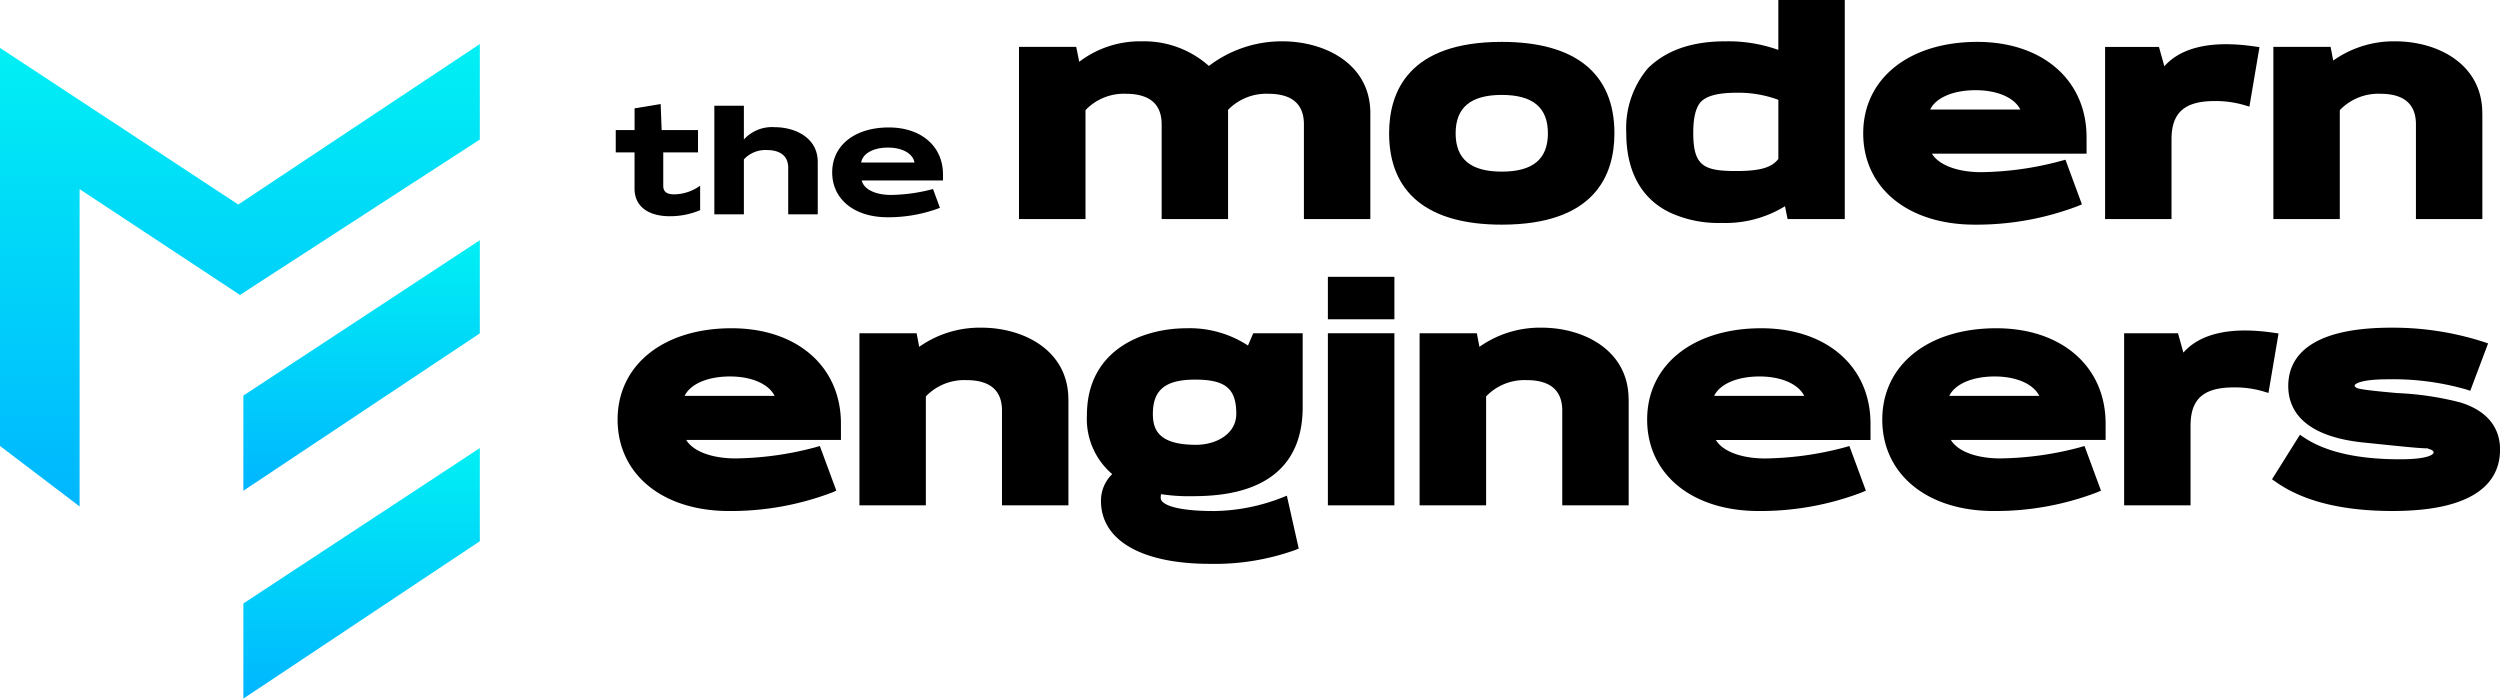
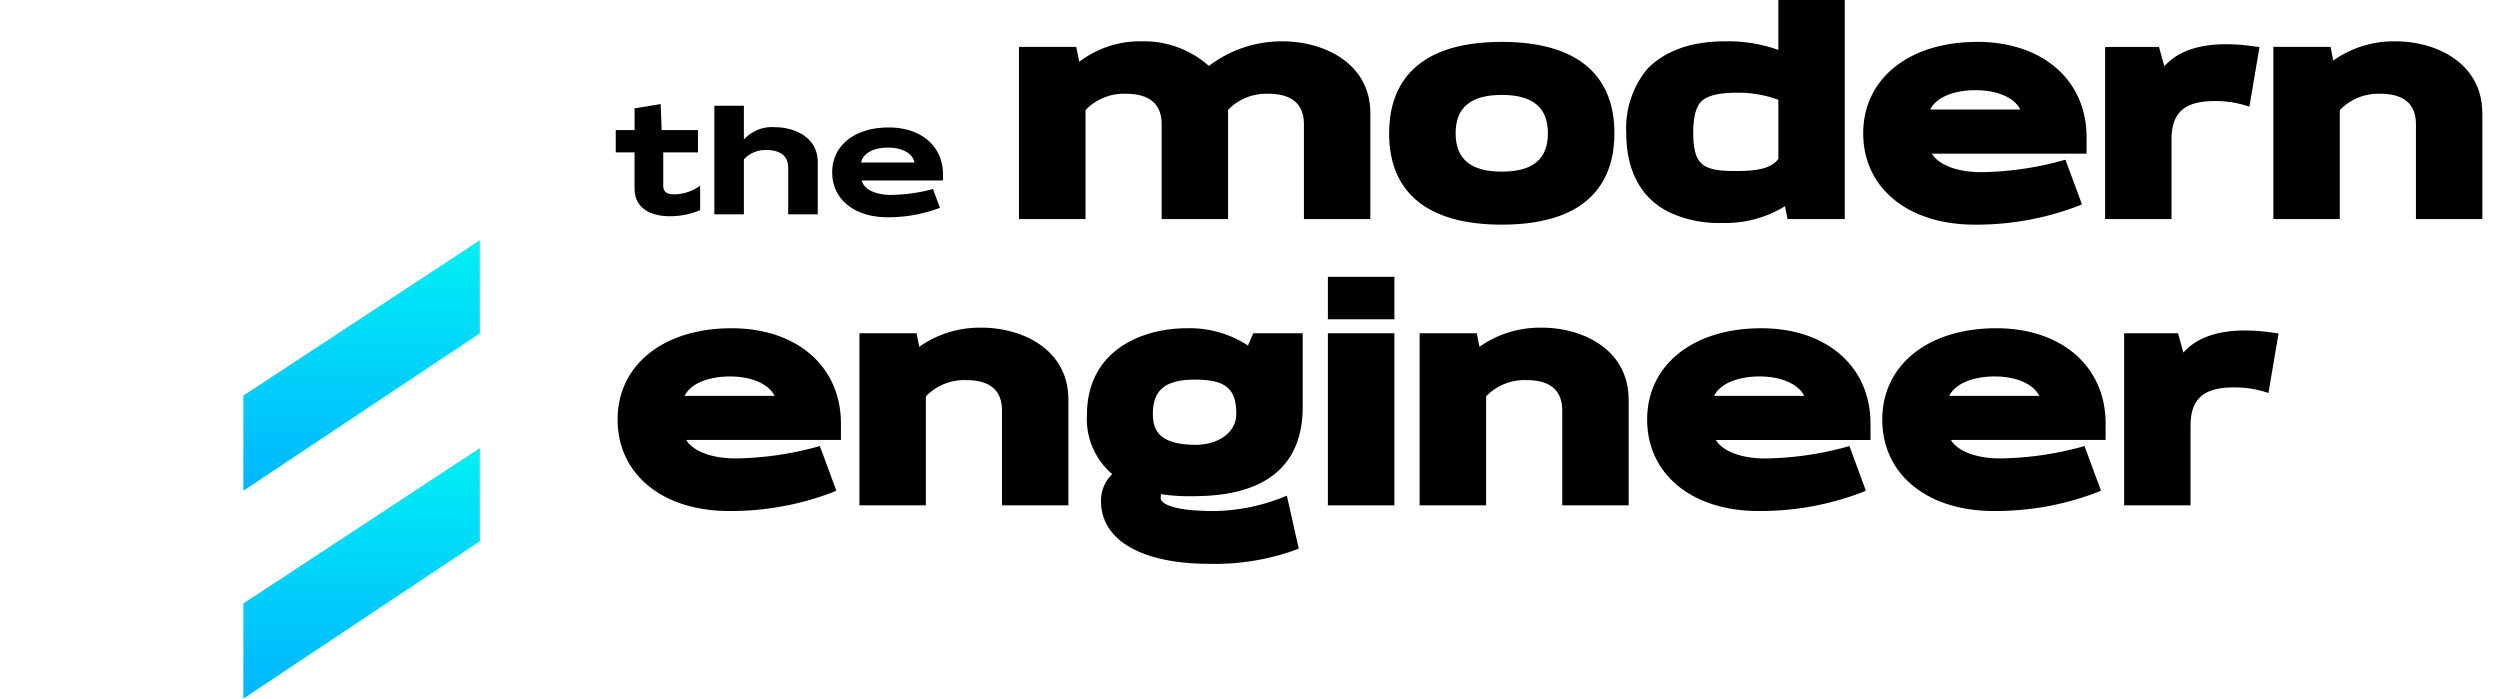
<svg xmlns="http://www.w3.org/2000/svg" height="80.559" viewBox="0 0 288.282 80.559" width="288.282">
  <linearGradient id="a" gradientUnits="objectBoundingBox" x1=".5" x2=".5" y2="1">
    <stop offset="0" stop-color="#00f0f4" />
    <stop offset="1" stop-color="#00b6ff" />
  </linearGradient>
  <clipPath id="b">
    <path d="m27.475 23.174-27.475-18.061v45.9l9.18 6.977v-36.59l18.492 12.2 27.657-17.92v-11.012z" transform="translate(0 -4.668)" />
  </clipPath>
  <clipPath id="c">
    <path d="m53.06 25.46-27.265 17.916v10.973l27.265-18.149z" transform="translate(-25.795 -25.46)" />
  </clipPath>
  <clipPath id="d">
    <path d="m25.795 65.407v10.973l27.265-18.149v-10.741z" transform="translate(-25.795 -47.49)" />
  </clipPath>
  <clipPath id="e">
    <path d="m0 0h288.282v80.559h-288.282z" />
  </clipPath>
  <g clip-path="url(#b)" transform="translate(0 5.079)">
-     <path d="m0 0h55.329v53.324h-55.329z" fill="url(#a)" />
+     <path d="m0 0h55.329h-55.329z" fill="url(#a)" />
  </g>
  <g clip-path="url(#c)" transform="translate(28.064 27.7)">
    <path d="m0 0h27.265v28.889h-27.265z" fill="url(#a)" />
  </g>
  <g clip-path="url(#d)" transform="translate(28.064 51.668)">
    <path d="m0 0h27.265v28.89h-27.265z" fill="url(#a)" />
  </g>
  <g clip-path="url(#e)">
    <path d="m74.747 16.6h-4.008v3.841c0 .735.435 1 1.3 1a5.229 5.229 0 0 0 2.955-1v2.823a8.9 8.9 0 0 1 -3.524.7c-2.188 0-4.041-.936-4.041-3.191v-4.173h-2.168v-2.571h2.172v-2.506l3.006-.5.116 3.006h4.192z" transform="translate(5.742 .97)" />
    <path d="m87.636 17.687v6.046h-3.407v-5.378c0-1.57-1.219-2.038-2.456-2.038a3.4 3.4 0 0 0 -2.521.936l-.134.15v6.33h-3.406v-12.526h3.406v3.893a4.362 4.362 0 0 1 3.541-1.42c2.354 0 4.976 1.2 4.976 4.008" transform="translate(6.661 .986)" />
    <path d="m100.98 18.921v.7h-9.368c.217 1 1.553 1.669 3.355 1.669a19.381 19.381 0 0 0 4.861-.684l.8 2.172a16.725 16.725 0 0 1 -6.046 1.086c-3.825 0-6.38-2.072-6.38-5.178s2.6-5.177 6.53-5.177c3.74 0 6.246 2.171 6.246 5.411m-9.436-1.37h6.148c-.184-1.036-1.4-1.72-3.056-1.72-1.687 0-2.923.684-3.09 1.72" transform="translate(7.76 1.188)" />
    <path d="m148.515 12.66v12.218h-7.659v-10.924c0-2.339-1.382-3.525-4.1-3.525a6.156 6.156 0 0 0 -4.58 1.784l-.076.076c.011.12.011.25.011.37v12.219h-7.659v-10.924c0-2.339-1.393-3.525-4.134-3.525a6.1 6.1 0 0 0 -4.548 1.784l-.1.109v12.556h-7.67v-19.856h6.6l.348 1.719a11.553 11.553 0 0 1 7.2-2.361 11.241 11.241 0 0 1 7.752 2.84 13.841 13.841 0 0 1 8.464-2.84c4.9 0 10.151 2.589 10.151 8.28" transform="translate(9.502 .385)" />
    <path d="m160.219 4.44c-10.738 0-12.991 5.734-12.991 10.543 0 6.887 4.493 10.532 12.991 10.532 10.738 0 12.99-5.723 12.99-10.532 0-6.9-4.493-10.543-12.99-10.543m0 14.96c-3.579 0-5.32-1.447-5.32-4.417s1.741-4.428 5.32-4.428 5.32 1.447 5.32 4.428-1.739 4.417-5.32 4.417" transform="translate(12.954 .39)" />
    <path d="m189.9 0v5.755a17.15 17.15 0 0 0 -6.06-.99c-3.841-.011-6.843 1-8.976 3.1a10.711 10.711 0 0 0 -2.5 7.442c0 5.647 2.763 8.138 5.092 9.226a13.29 13.29 0 0 0 5.9 1.175 13.113 13.113 0 0 0 7.311-1.926l.3 1.48h6.593v-25.262zm-8.8 11.62c.7-.62 2.035-.925 3.96-.925a13.2 13.2 0 0 1 4.842.816v6.811c-.751 1.012-2.143 1.4-4.874 1.4-3.764 0-4.939-.609-4.939-4.417 0-1.86.337-3.1 1.012-3.688" transform="translate(15.165)" />
    <path d="m223.232 15.429c0-6.571-5.059-10.989-12.6-10.989-7.866 0-13.154 4.232-13.154 10.543s5.168 10.532 12.86 10.532a32.873 32.873 0 0 0 11.892-2.143l.468-.2-1.9-5.146-.479.131a36.828 36.828 0 0 1 -9.237 1.306c-2.753 0-4.907-.838-5.679-2.132h17.832zm-18.032-3.188c.653-1.36 2.644-2.23 5.233-2.23 2.524 0 4.493.87 5.157 2.23z" transform="translate(17.375 .39)" />
    <path d="m240.919 5.017-1.164 6.865-.587-.174a11.8 11.8 0 0 0 -3.395-.468c-3.5 0-5 1.327-5 4.428v9.183h-7.659v-19.851h6.212l.62 2.23c2-2.252 5.581-2.992 10.423-2.285z" transform="translate(19.63 .412)" />
    <path d="m265.048 12.66v12.218h-7.659v-10.924c0-2.339-1.382-3.525-4.1-3.525a6.156 6.156 0 0 0 -4.58 1.784l-.1.109v12.556h-7.659v-19.856h6.6l.3 1.578a12.059 12.059 0 0 1 7.17-2.219c4.831 0 10.02 2.589 10.02 8.28" transform="translate(21.199 .385)" />
    <path d="m91.212 45.779c0-6.582-5.07-10.989-12.61-10.989-7.855 0-13.143 4.232-13.143 10.532s5.168 10.543 12.86 10.543a32.874 32.874 0 0 0 11.892-2.143l.468-.207-1.9-5.146-.49.141a37.163 37.163 0 0 1 -9.23 1.29c-2.753 0-4.907-.827-5.69-2.132h17.843zm-12.795-5.429c2.524 0 4.482.881 5.146 2.241h-10.379c.653-1.36 2.644-2.241 5.233-2.241" transform="translate(5.759 3.061)" />
    <path d="m115.188 43.01v12.207h-7.659v-10.924c0-2.328-1.382-3.514-4.1-3.514a6.148 6.148 0 0 0 -4.58 1.773l-.1.109v12.556h-7.66v-19.845h6.593l.3 1.567a12.108 12.108 0 0 1 7.181-2.209c4.831 0 10.02 2.589 10.02 8.28" transform="translate(8.014 3.055)" />
    <path d="m126.971 54.156c3.242 0 13.11 0 13.11-10.281v-8.508h-5.7l-.609 1.414a12.284 12.284 0 0 0 -7.028-1.991c-5.32 0-11.543 2.622-11.543 10.02a8.354 8.354 0 0 0 2.916 6.8 4.261 4.261 0 0 0 -1.295 3.09c0 4.548 4.689 7.257 12.566 7.257a27.529 27.529 0 0 0 9.814-1.588l.424-.174-1.371-6.1-.588.239a22.2 22.2 0 0 1 -7.8 1.534c-4.537 0-6.158-.783-6.158-1.512a2.343 2.343 0 0 1 .044-.435 21.076 21.076 0 0 0 3.22.239m.707-13.447c3.5 0 4.744 1.034 4.744 3.938 0 2.35-2.339 3.579-4.646 3.579-4.385 0-4.972-1.806-4.972-3.579 0-2.763 1.458-3.938 4.874-3.938" transform="translate(10.135 3.061)" />
    <path d="m0 0h7.67v4.896h-7.67z" transform="translate(153.122 31.921)" />
    <path d="m0 0h7.67v19.845h-7.67z" transform="translate(153.122 38.428)" />
    <path d="m174.569 43.01v12.207h-7.659v-10.924c0-2.328-1.382-3.514-4.1-3.514a6.131 6.131 0 0 0 -4.58 1.773l-.1.109v12.556h-7.67v-19.845h6.6l.3 1.567a12.084 12.084 0 0 1 7.181-2.209c4.831 0 10.02 2.589 10.02 8.28" transform="translate(13.238 3.055)" />
    <path d="m200.332 45.779c0-6.582-5.07-10.989-12.6-10.989-7.866 0-13.154 4.232-13.154 10.532s5.168 10.543 12.86 10.543a32.873 32.873 0 0 0 11.892-2.143l.468-.207-1.9-5.146-.479.141a37.321 37.321 0 0 1 -9.237 1.295c-2.753 0-4.907-.827-5.679-2.132h17.832zm-12.795-5.429c2.524 0 4.482.881 5.157 2.241h-10.394c.653-1.36 2.644-2.241 5.233-2.241" transform="translate(15.36 3.061)" />
    <path d="m225.252 45.779c0-6.582-5.07-10.989-12.61-10.989-7.866 0-13.143 4.232-13.143 10.532s5.168 10.543 12.86 10.543a32.768 32.768 0 0 0 11.881-2.143l.479-.207-1.9-5.146-.49.141a37.235 37.235 0 0 1 -9.229 1.29c-2.753 0-4.918-.827-5.69-2.132h17.843zm-12.795-5.429c2.524 0 4.482.881 5.146 2.241h-10.379c.653-1.36 2.644-2.241 5.233-2.241" transform="translate(17.552 3.061)" />
    <path d="m242.939 35.368-1.164 6.865-.6-.185a11.678 11.678 0 0 0 -3.384-.457c-3.5 0-5 1.327-5 4.417v9.183h-7.659v-19.845h6.212l.62 2.23c2-2.263 5.592-3 10.423-2.285z" transform="translate(19.807 3.082)" />
-     <path d="m267.1 48.808c0 3.22-2.154 7.061-12.4 7.061-5.8 0-10.325-1.132-13.469-3.362l-.424-.294 3.22-5.135.468.316c2.491 1.665 6.2 2.513 11.043 2.513 3.862 0 3.906-.762 3.906-.772 0-.2-.218-.348-.642-.435l.011-.054h-.011c-.87.011-2.872-.2-7.768-.707-6.909-.805-8.356-3.971-8.356-6.473 0-3.079 2.067-6.735 11.892-6.735a34.107 34.107 0 0 1 10.619 1.632l.533.185-2.056 5.462-.49-.163a30.652 30.652 0 0 0 -9.03-1.164c-3.1 0-3.808.533-3.808.718 0 .207.3.316.544.37.5.12 1.926.283 4.352.5a34.672 34.672 0 0 1 7.311 1.088c2.981.925 4.559 2.807 4.559 5.451" transform="translate(21.186 3.055)" />
  </g>
</svg>